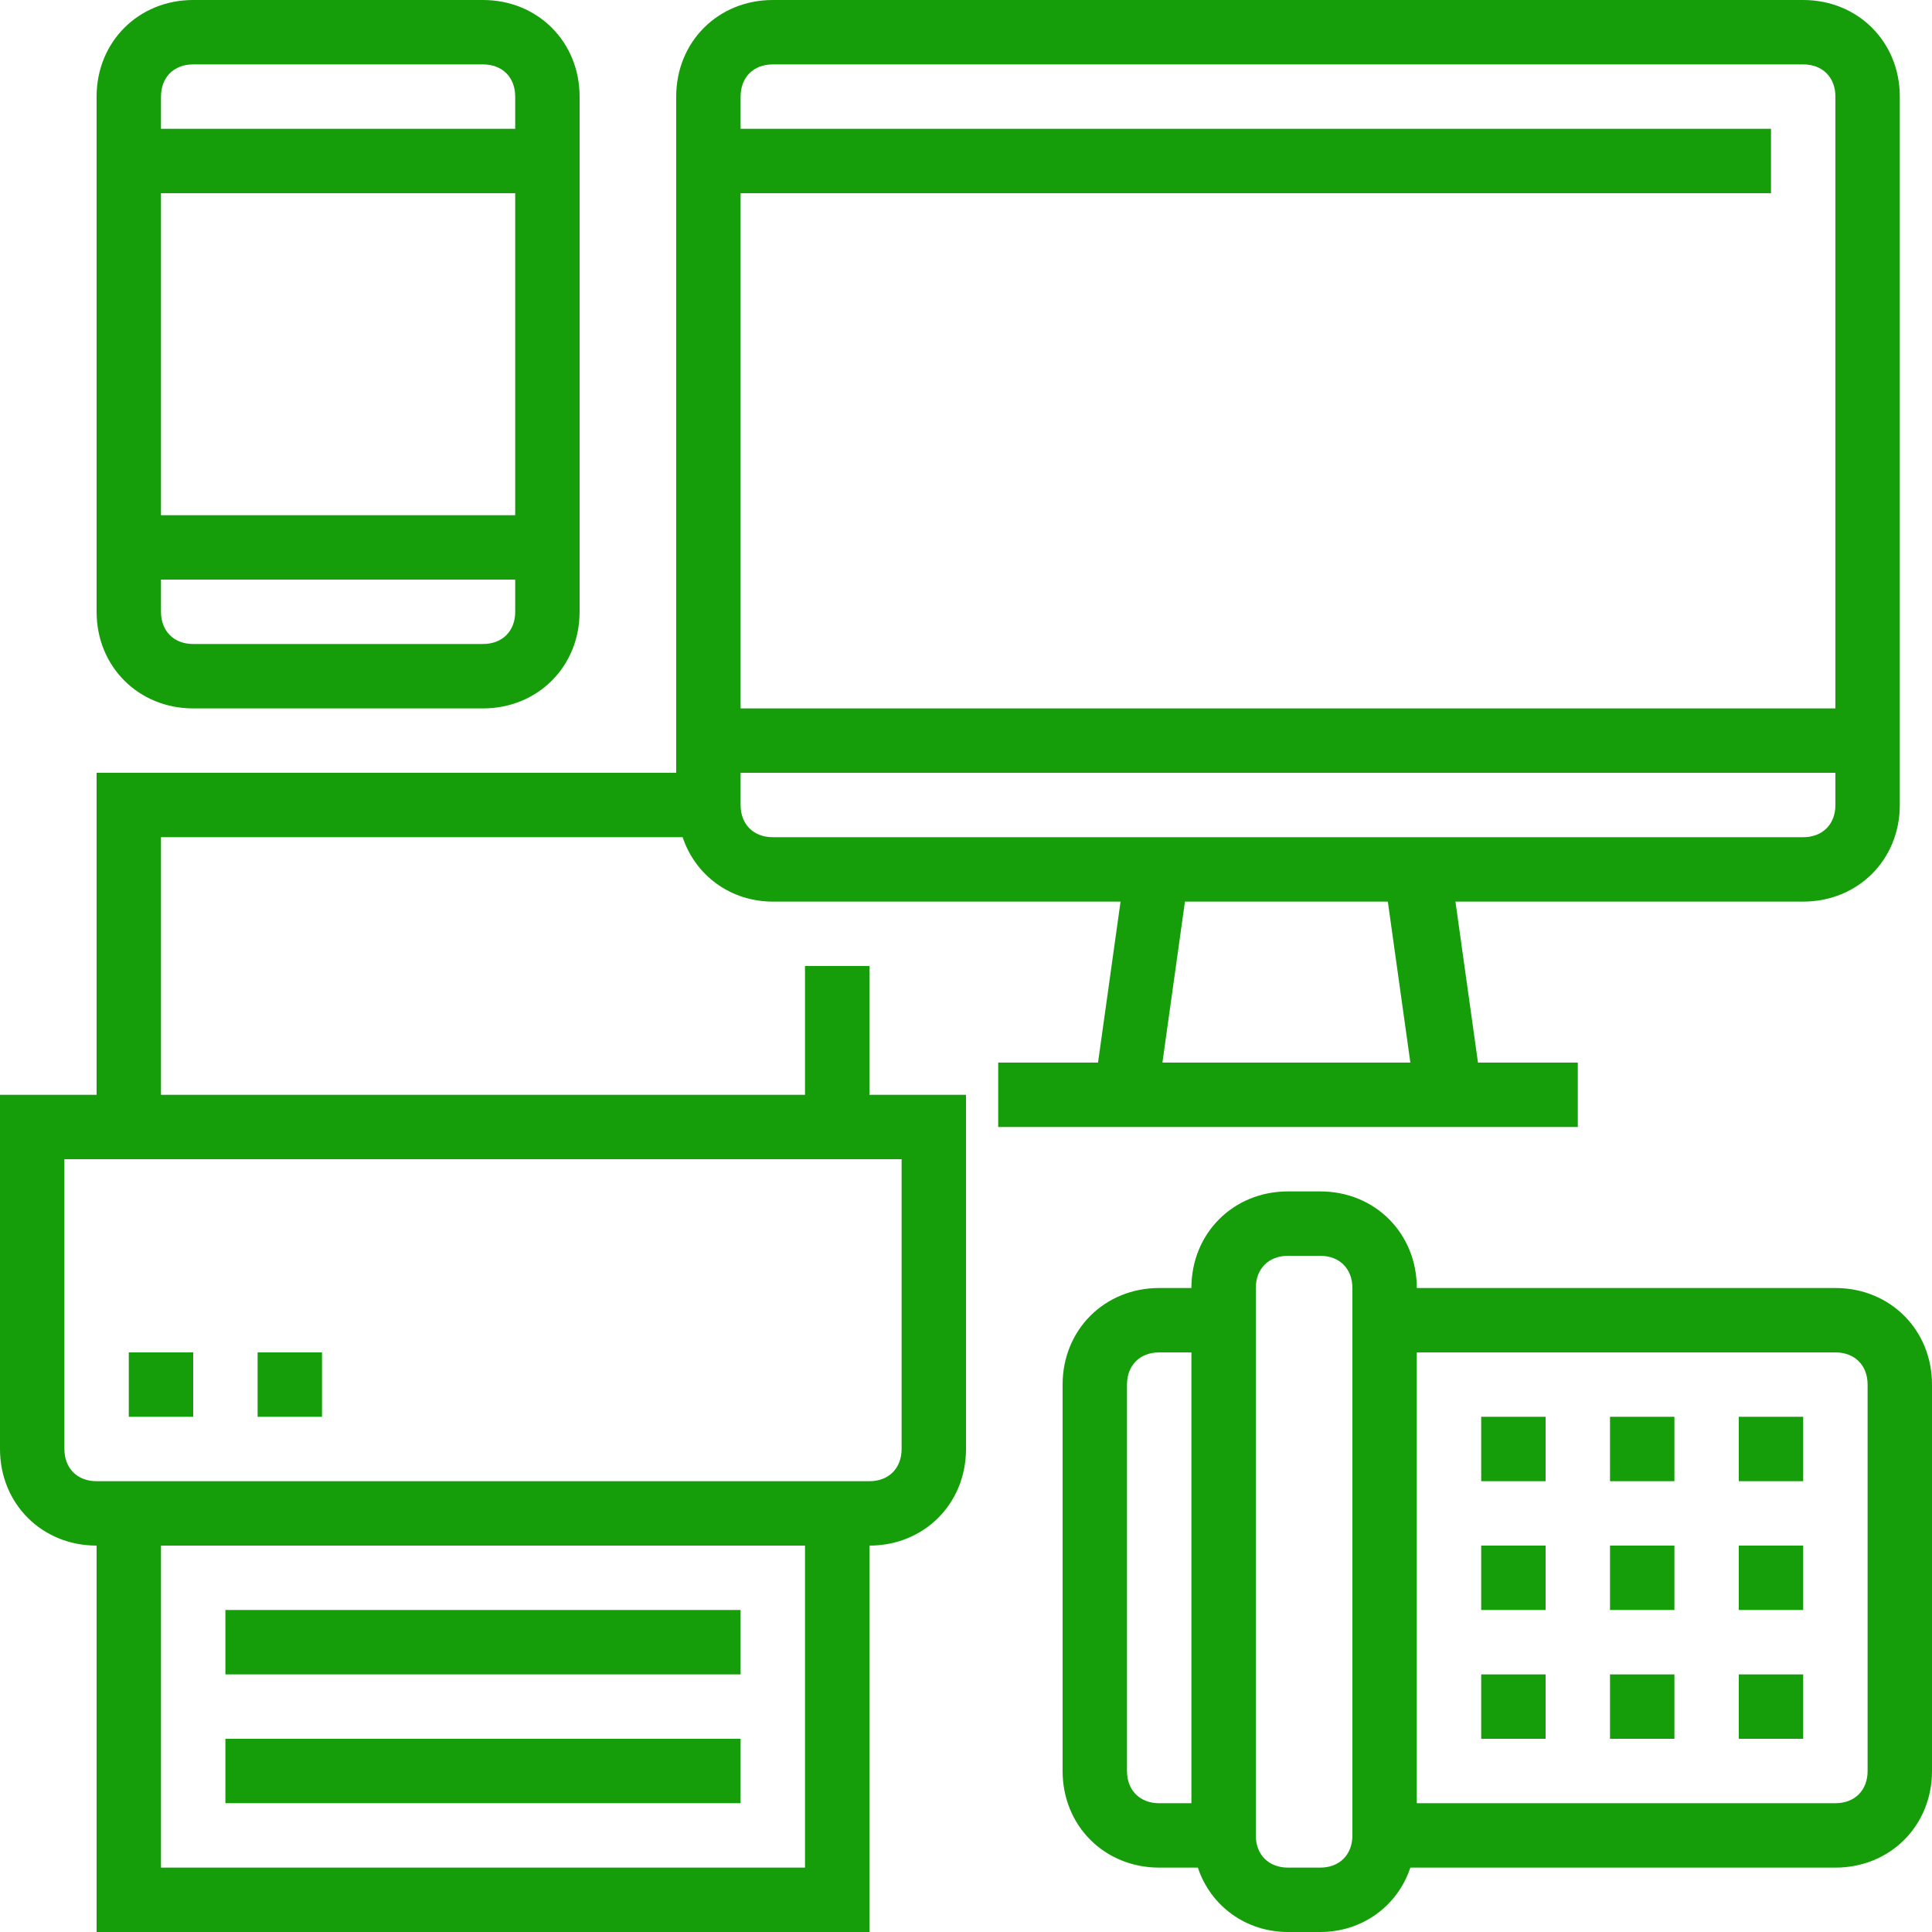
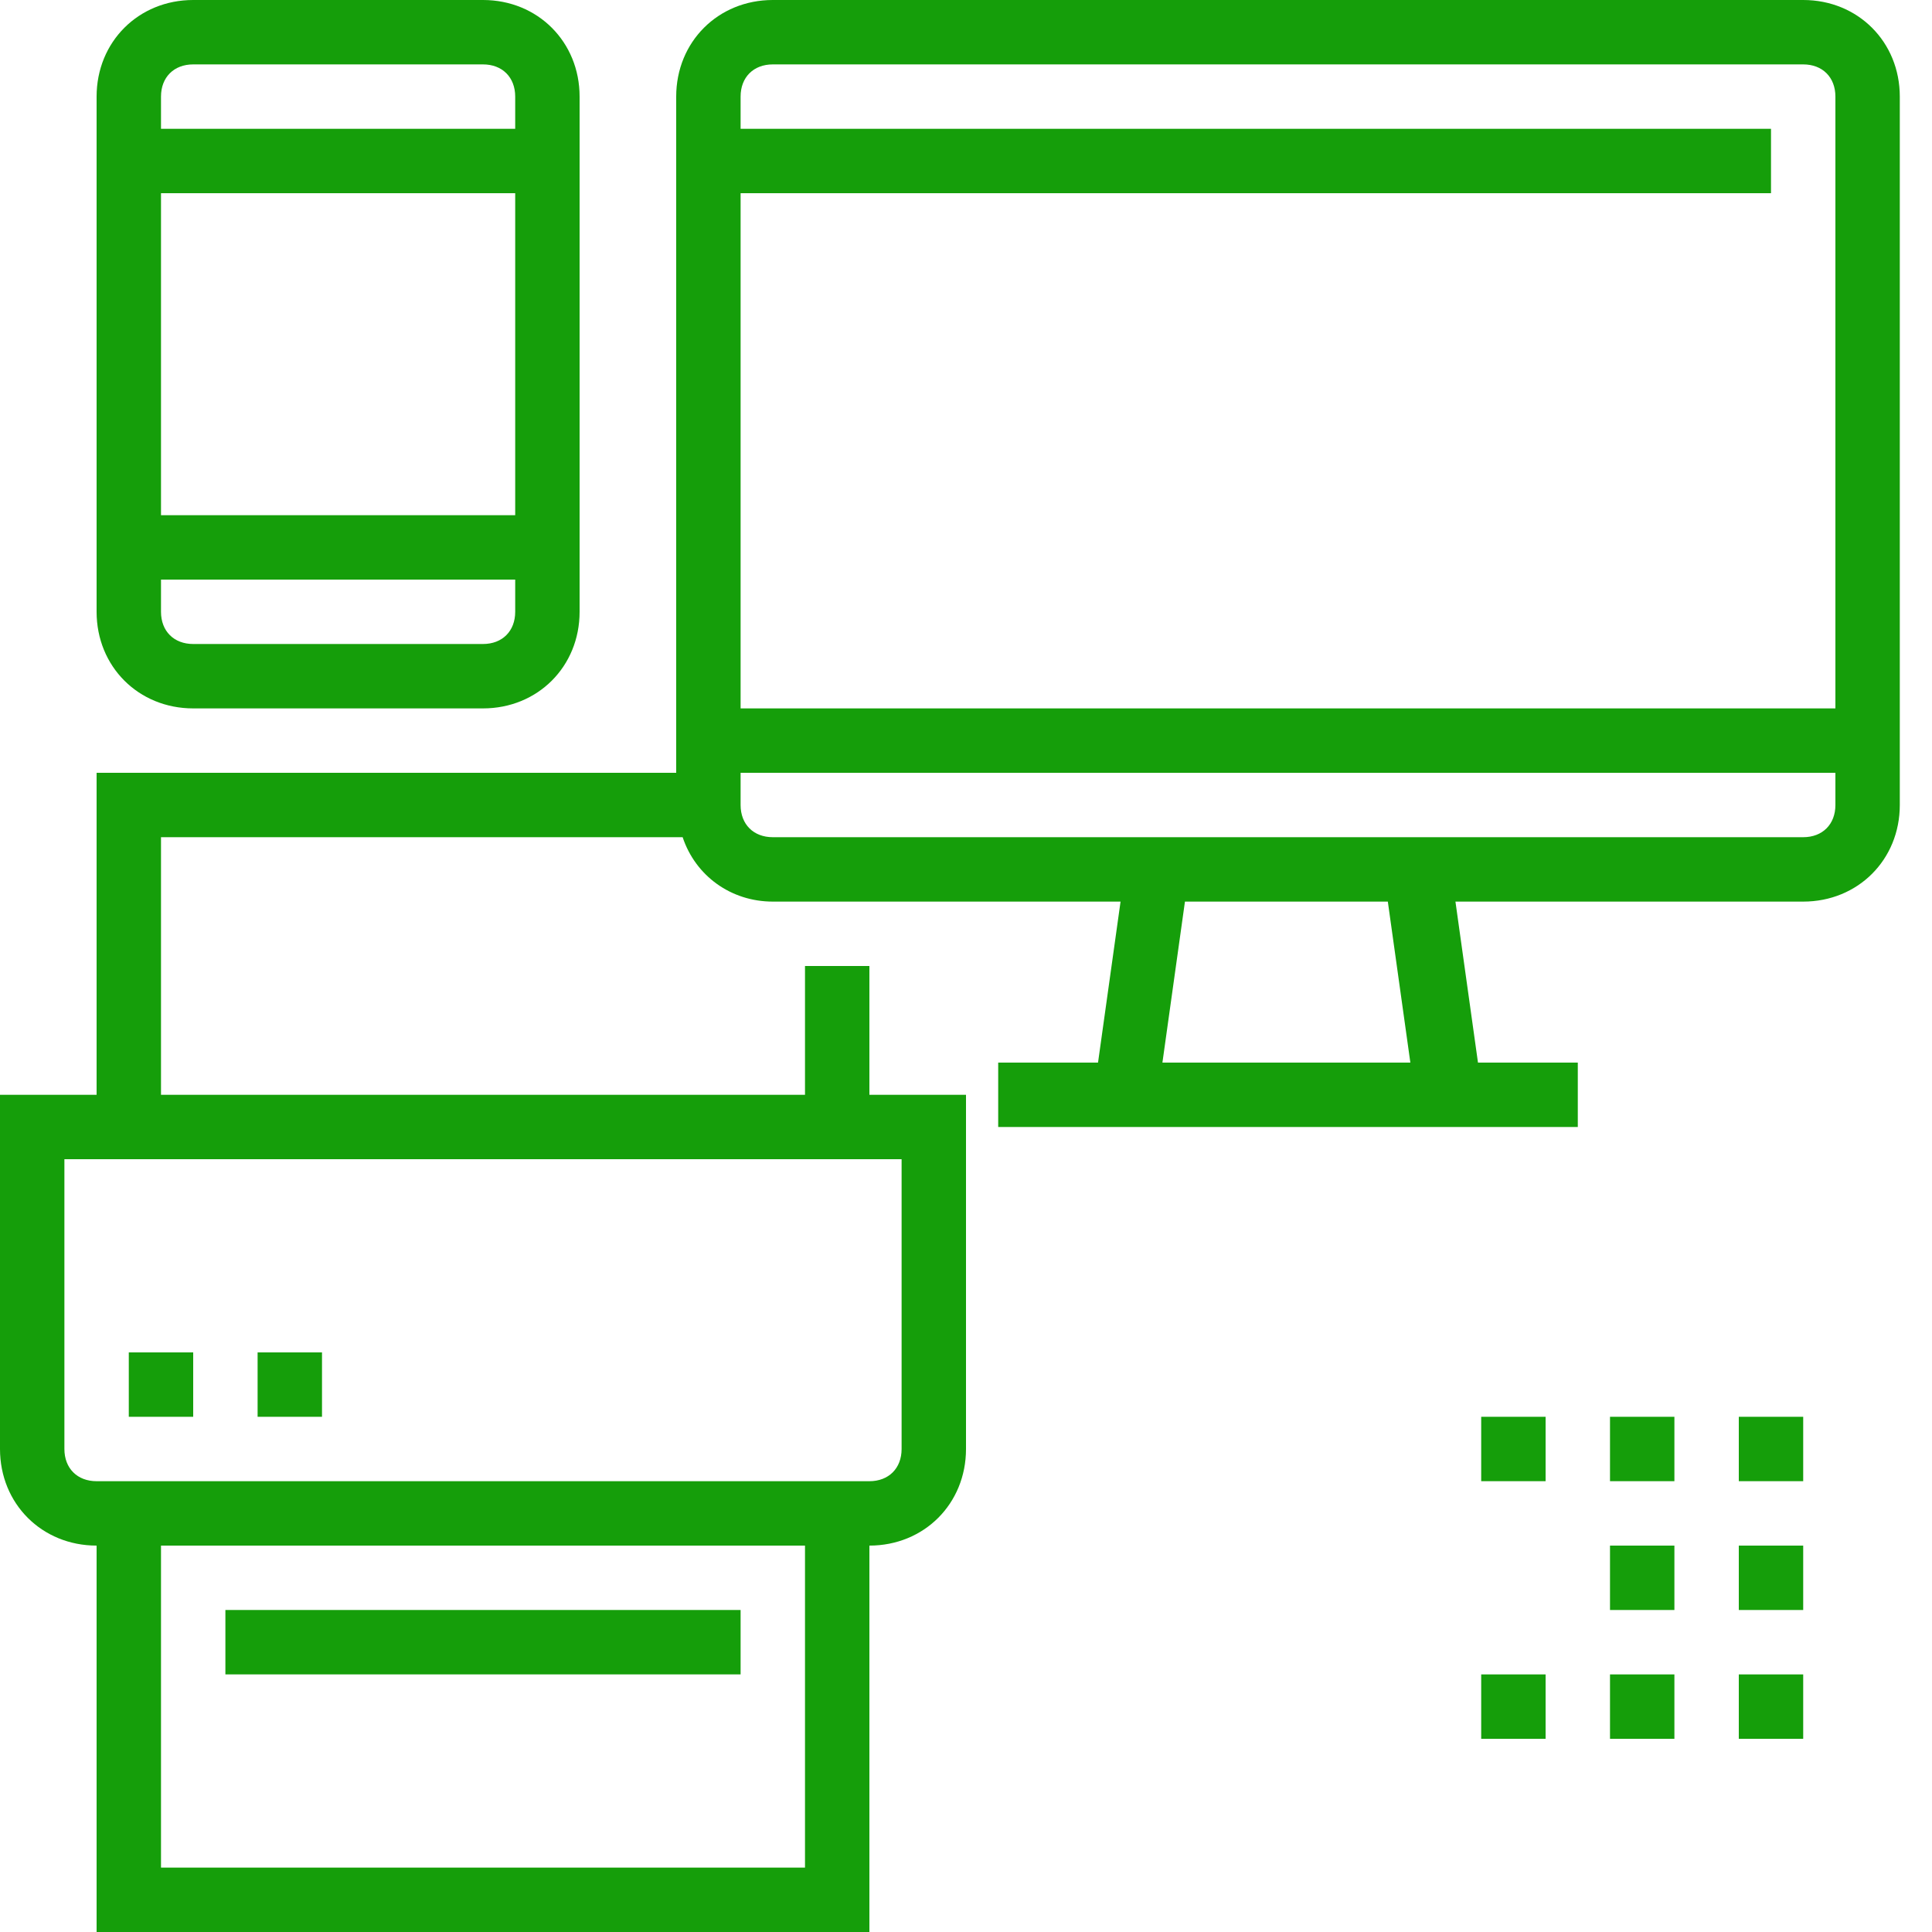
<svg xmlns="http://www.w3.org/2000/svg" width="280" height="280" viewBox="0 0 280 280" fill="none">
  <g clip-path="url(#clip0_57_548)">
-     <path d="M266 186.668H205.333C205.333 178.734 199.268 172.668 191.333 172.668H186.667C178.732 172.668 172.667 178.734 172.667 186.668H168C160.066 186.668 154 192.734 154 200.668V256.668C154 264.602 160.066 270.668 168 270.668H173.601C175.467 276.269 180.601 280.001 186.667 280.001H191.333C197.399 280.001 202.533 276.269 204.399 270.668H266C273.934 270.668 280 264.602 280 256.668V200.668C280 192.734 273.934 186.668 266 186.668ZM163.333 256.668V200.668C163.333 197.868 165.2 196.001 168 196.001H172.667V261.335H168C165.2 261.335 163.333 259.468 163.333 256.668ZM196 266.001C196 268.802 194.134 270.668 191.333 270.668H186.667C183.866 270.668 182 268.802 182 266.001V186.668C182 183.868 183.866 182.001 186.667 182.001H191.333C194.134 182.001 196 183.868 196 186.668V266.001ZM270.667 256.668C270.667 259.468 268.8 261.335 266 261.335H205.333V196.001H266C268.8 196.001 270.667 197.868 270.667 200.668V256.668Z" fill="#159E0A" />
    <path d="M18.666 196H27.999V205.333H18.666V196Z" fill="#159E0A" />
    <path d="M37.334 196H46.667V205.333H37.334V196Z" fill="#159E0A" />
    <path d="M126 280V224C133.934 224 140 217.934 140 210V158.667H126V140H116.667V158.667H23.333V121.333H98.934C100.8 126.934 105.934 130.667 112 130.667H162.399L159.134 154H144.667V163.333H228.667V154H214.2L210.934 130.667H261.333C269.268 130.667 275.333 124.601 275.333 116.667V14C275.333 6.066 269.268 0 261.333 0H112C104.066 0 98 6.066 98 14V112H14V158.667H0V210C0 217.934 6.066 224 14 224V280H126ZM204.399 154H168.467L171.732 130.667H201.134L204.399 154ZM261.333 121.333H112C109.2 121.333 107.333 119.467 107.333 116.667V112H266V116.667C266 119.467 264.134 121.333 261.333 121.333ZM112 9.333H261.333C264.134 9.333 266 11.2 266 14V102.667H107.333V28H256.667V18.667H107.333V14C107.333 11.2 109.2 9.333 112 9.333ZM9.333 210V168H130.667V210C130.667 212.8 128.8 214.667 126 214.667H14C11.2 214.667 9.333 212.8 9.333 210ZM116.667 224V270.667H23.333V224H116.667Z" fill="#159E0A" />
-     <path d="M32.666 252H107.333V261.333H32.666V252Z" fill="#159E0A" />
    <path d="M214.666 205.332H223.999V214.665H214.666V205.332Z" fill="#159E0A" />
    <path d="M233.334 205.332H242.667V214.665H233.334V205.332Z" fill="#159E0A" />
    <path d="M252 205.332H261.333V214.665H252V205.332Z" fill="#159E0A" />
-     <path d="M214.666 224H223.999V233.333H214.666V224Z" fill="#159E0A" />
    <path d="M233.334 224H242.667V233.333H233.334V224Z" fill="#159E0A" />
    <path d="M252 224H261.333V233.333H252V224Z" fill="#159E0A" />
    <path d="M214.666 242.668H223.999V252.001H214.666V242.668Z" fill="#159E0A" />
    <path d="M233.334 242.668H242.667V252.001H233.334V242.668Z" fill="#159E0A" />
-     <path d="M252 242.668H261.333V252.001H252V242.668Z" fill="#159E0A" />
+     <path d="M252 242.668H261.333V252.001H252V242.668" fill="#159E0A" />
    <path d="M32.666 233.332H107.333V242.665H32.666V233.332Z" fill="#159E0A" />
    <path d="M28 102.667H70C77.934 102.667 84 96.601 84 88.667V14C84 6.066 77.934 0 70 0H28C20.066 0 14 6.066 14 14V88.667C14 96.601 20.066 102.667 28 102.667ZM70 93.333H28C25.2 93.333 23.333 91.467 23.333 88.667V84H74.667V88.667C74.667 91.467 72.8 93.333 70 93.333ZM23.333 74.667V28H74.667V74.667H23.333ZM28 9.333H70C72.8 9.333 74.667 11.2 74.667 14V18.667H23.333V14C23.333 11.2 25.2 9.333 28 9.333Z" fill="#159E0A" />
  </g>
  <defs>
    <clipPath id="clip0_57_548">
      <rect width="70" height="70" fill="white" transform="scale(4)" />
    </clipPath>
  </defs>
</svg>